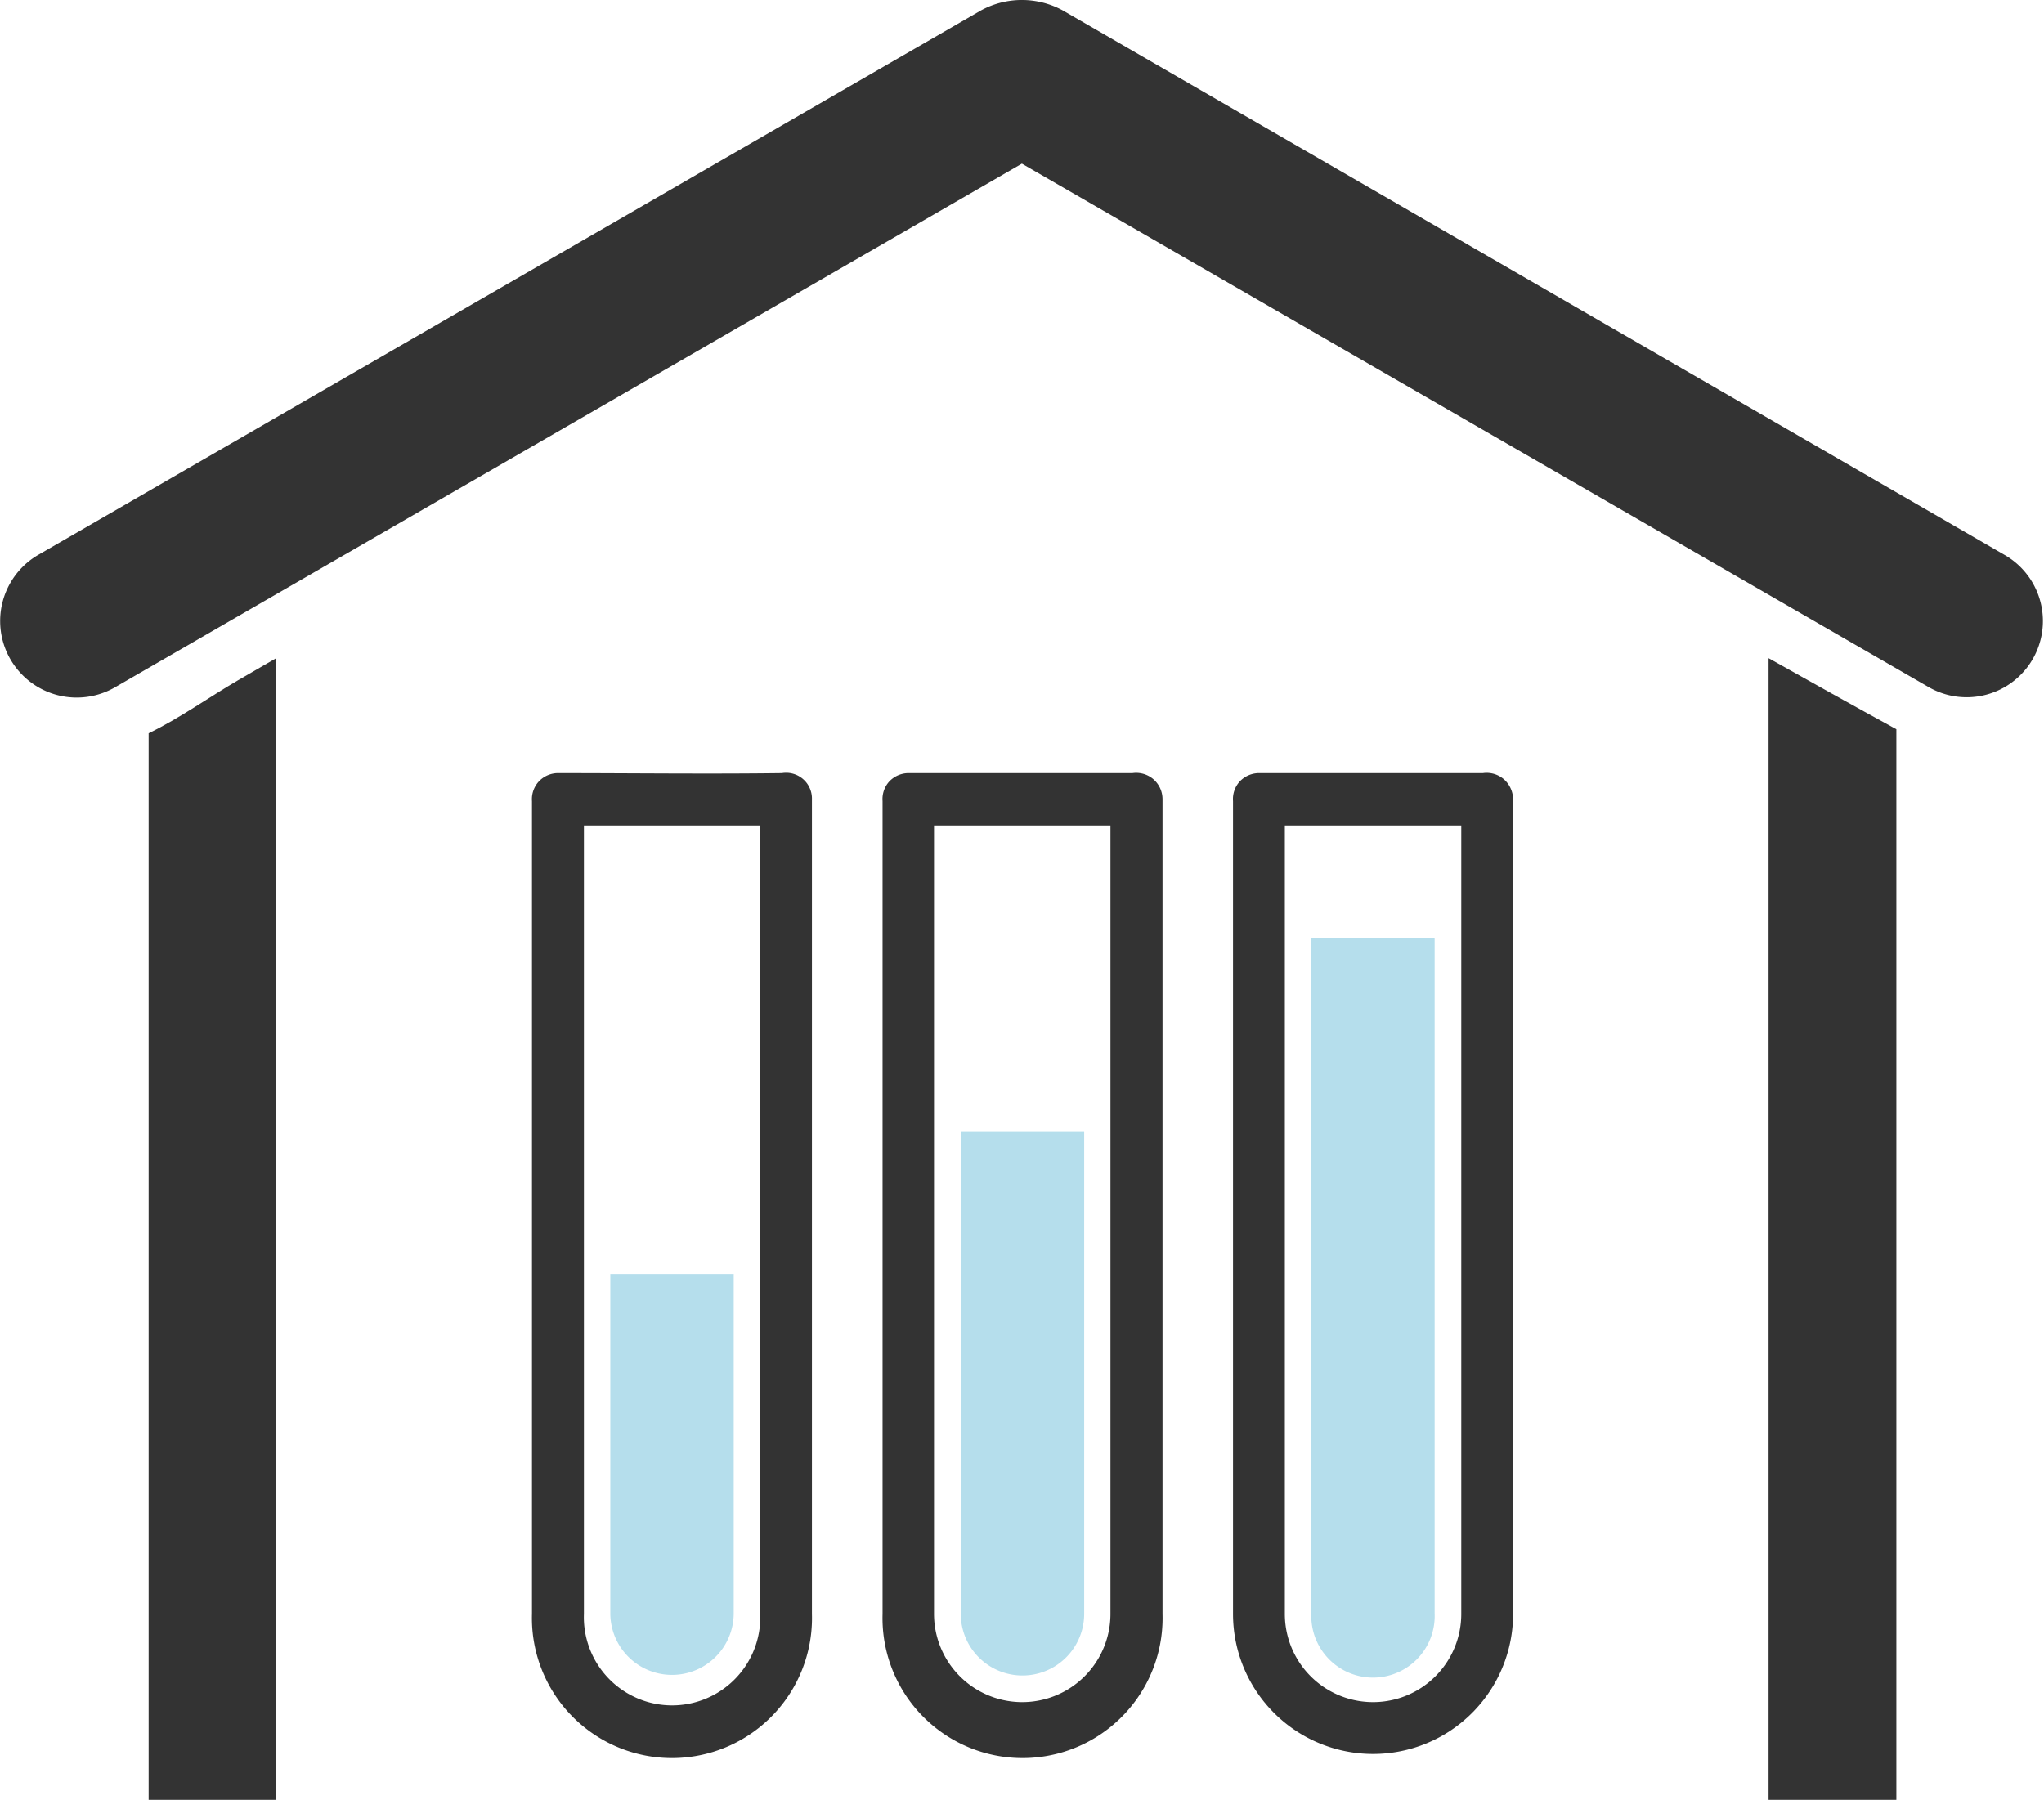
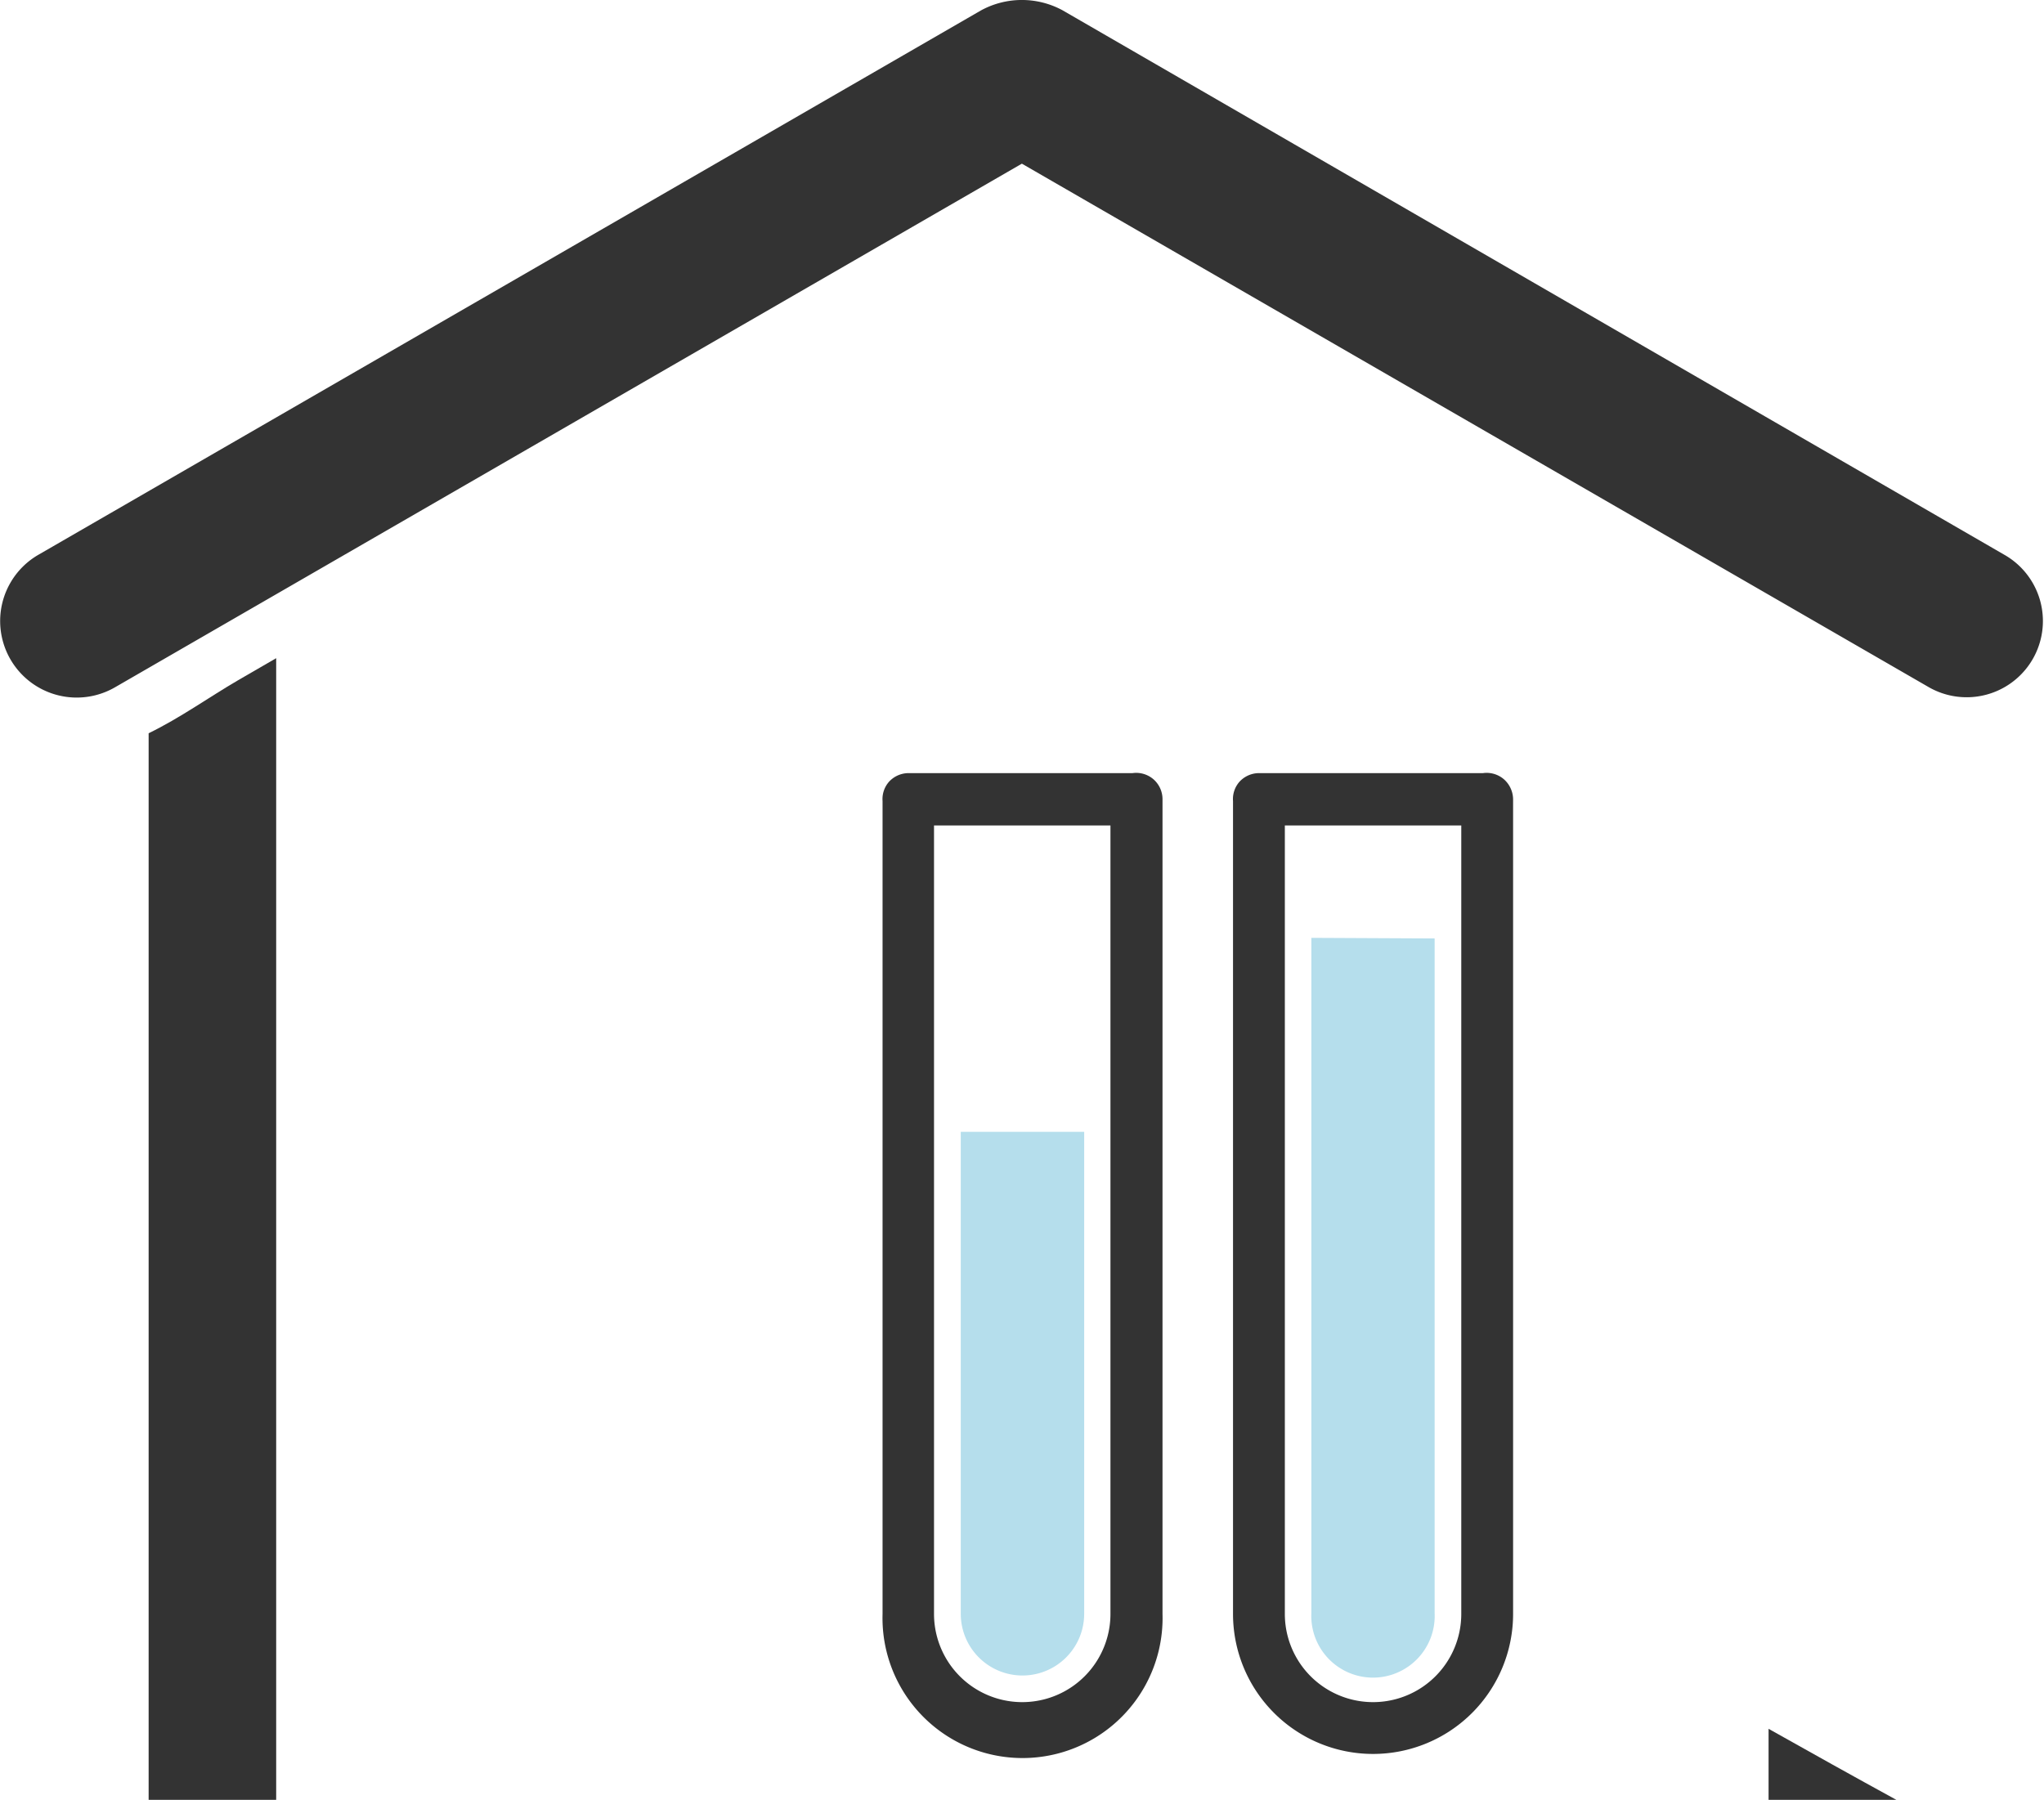
<svg xmlns="http://www.w3.org/2000/svg" viewBox="0 0 81.41 71.7" version="1.1" id="svg195">
  <defs id="defs184">
    <style id="style182">.cls-1{fill:#333333;}.cls-2{fill:#b5deec;}</style>
  </defs>
  <g id="Livello_2" data-name="Livello 2">
    <g id="Layer_1" data-name="Layer 1">
      <g id="g10385">
        <path id="path17864-7" class="cls-1" d="M39.08.41,1.53,22.1a3,3,0,1,0,3.05,5.28L40.7,6.52,76.83,27.38a3,3,0,0,0,3-5.28L42.32.41a3.4,3.4,0,0,0-3.24,0Z" />
-         <path id="rect17866-4" class="cls-1" d="M11,26.22l-1.52.88c-1.15.67-2.32,1.51-3.56,2.11V71.7H11Zm59.44,0V71.7h5.09V29.05c-1.7-.93-3.4-1.88-5.09-2.83Z" />
+         <path id="rect17866-4" class="cls-1" d="M11,26.22l-1.52.88c-1.15.67-2.32,1.51-3.56,2.11V71.7H11Zm59.44,0V71.7h5.09c-1.7-.93-3.4-1.88-5.09-2.83Z" />
      </g>
    </g>
  </g>
  <g id="Livello_2-0" data-name="Livello 2" transform="matrix(0.48,0,0,0.48,21.188,30.799)" style="display:inline">
    <g id="Layer_1-4" data-name="Layer 1">
      <g id="g10074">
        <g id="g10054">
          <path id="path10057" class="cls-1" d="m 31.17,0 a 2.21,2.21 0 0 0 -1.54,0.71 2.17,2.17 0 0 0 -0.54,1.61 v 67.46 a 11.62,11.62 0 1 0 23.23,0 V 2.18 A 2.2,2.2 0 0 0 51.58,0.52 2.2,2.2 0 0 0 49.82,0 C 43.69,0 37.27,0 31.25,0 Z m 2.22,4.34 H 48 v 65.44 a 7.32,7.32 0 1 1 -14.64,0 V 4.34 Z" style="fill:#333333" />
          <path id="path10059" class="cls-2" d="m 35.58,29.77 v 40 a 5.12,5.12 0 1 0 10.24,0 v -40 z" style="fill:#b5deec" />
        </g>
        <g id="g10061">
          <path id="path10063" class="cls-1" d="m 60.25,0 a 2.21,2.21 0 0 0 -1.54,0.71 2.17,2.17 0 0 0 -0.54,1.61 v 67.46 a 11.62,11.62 0 1 0 23.24,0 V 2.18 A 2.25,2.25 0 0 0 80.66,0.52 2.2,2.2 0 0 0 78.9,0 C 72.77,0 66.35,0 60.33,0 Z m 2.22,4.34 h 14.64 v 65.44 a 7.32,7.32 0 1 1 -14.64,0 z" style="fill:#333333" />
          <path id="path10065" class="cls-2" d="m 64.67,13.67 v 56.05 a 5.12,5.12 0 1 0 10.23,0 v -56 z" style="fill:#b5deec" />
        </g>
        <g id="g10067">
-           <path id="path10069" class="cls-1" d="M 2.09,0 A 2.19,2.19 0 0 0 0.55,0.71 2.17,2.17 0 0 0 0,2.32 v 67.46 a 11.62,11.62 0 1 0 23.23,0 V 2.18 A 2.14,2.14 0 0 0 20.74,0 C 14.61,0.08 8.19,0 2.17,0 Z m 2.22,4.34 h 14.63 v 65.44 a 7.32,7.32 0 1 1 -14.63,0 z" style="fill:#333333" />
-           <path id="path10071" class="cls-2" d="m 6.5,41.61 v 28.11 a 5.12,5.12 0 0 0 10.24,0 V 41.61 Z" style="fill:#b5deec" />
-         </g>
+           </g>
      </g>
    </g>
  </g>
</svg>